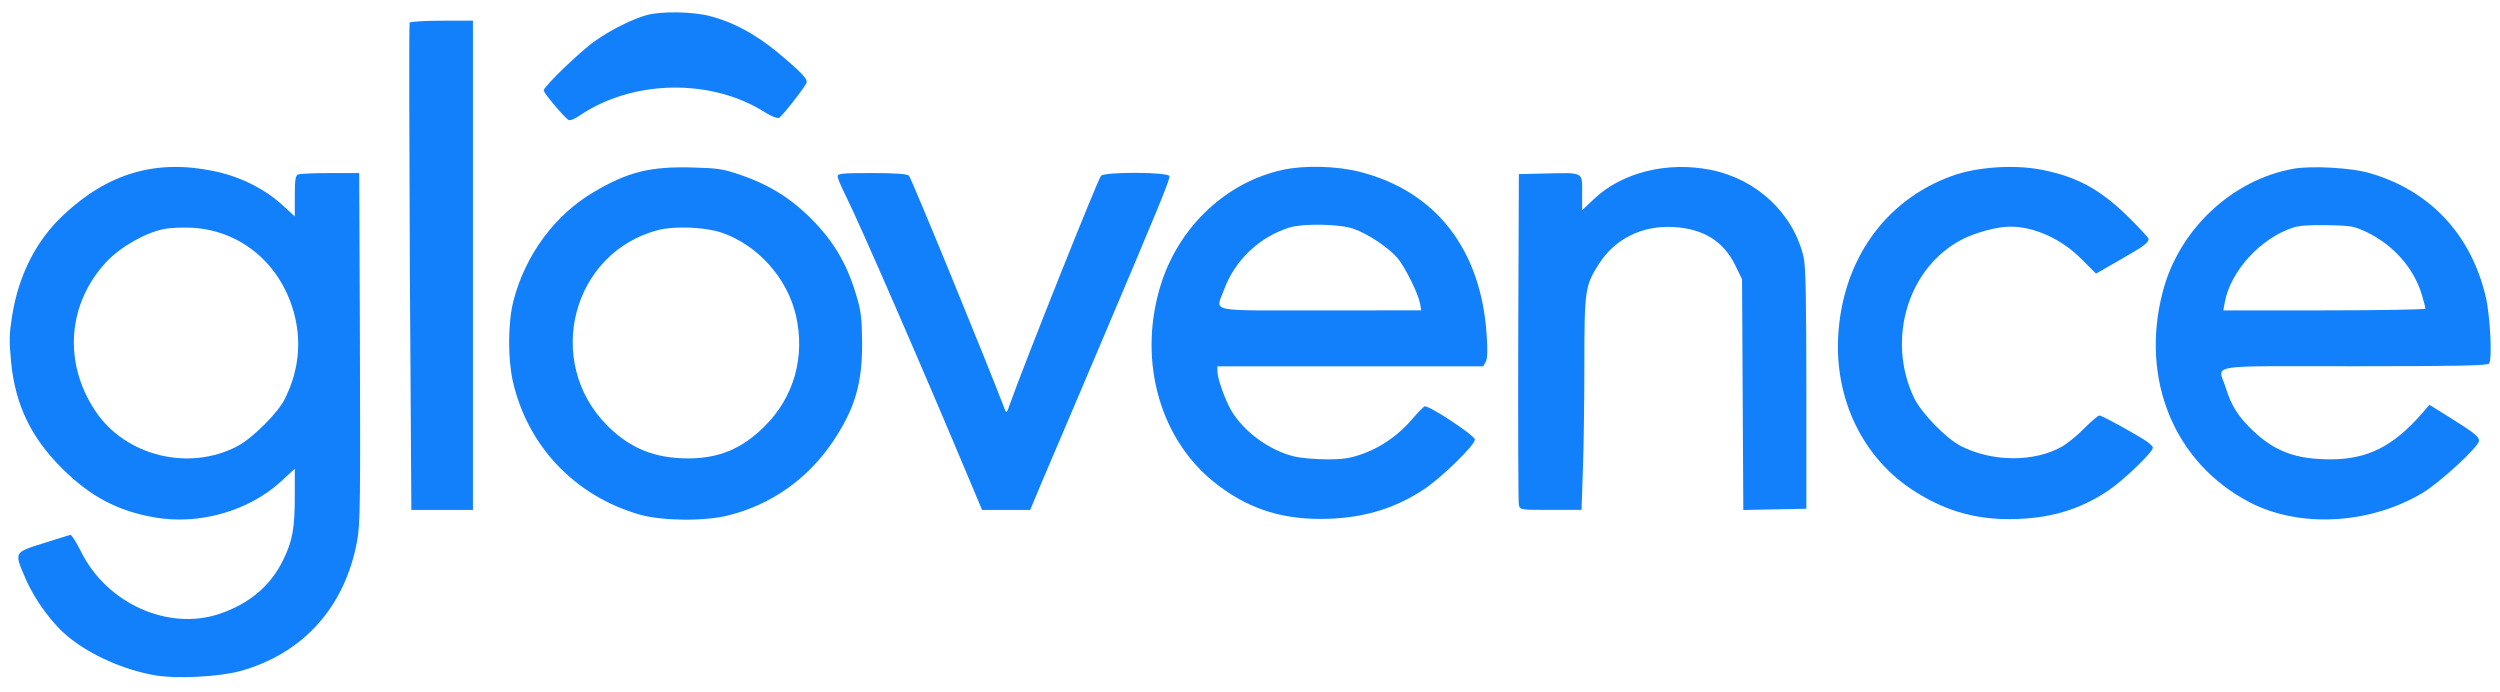
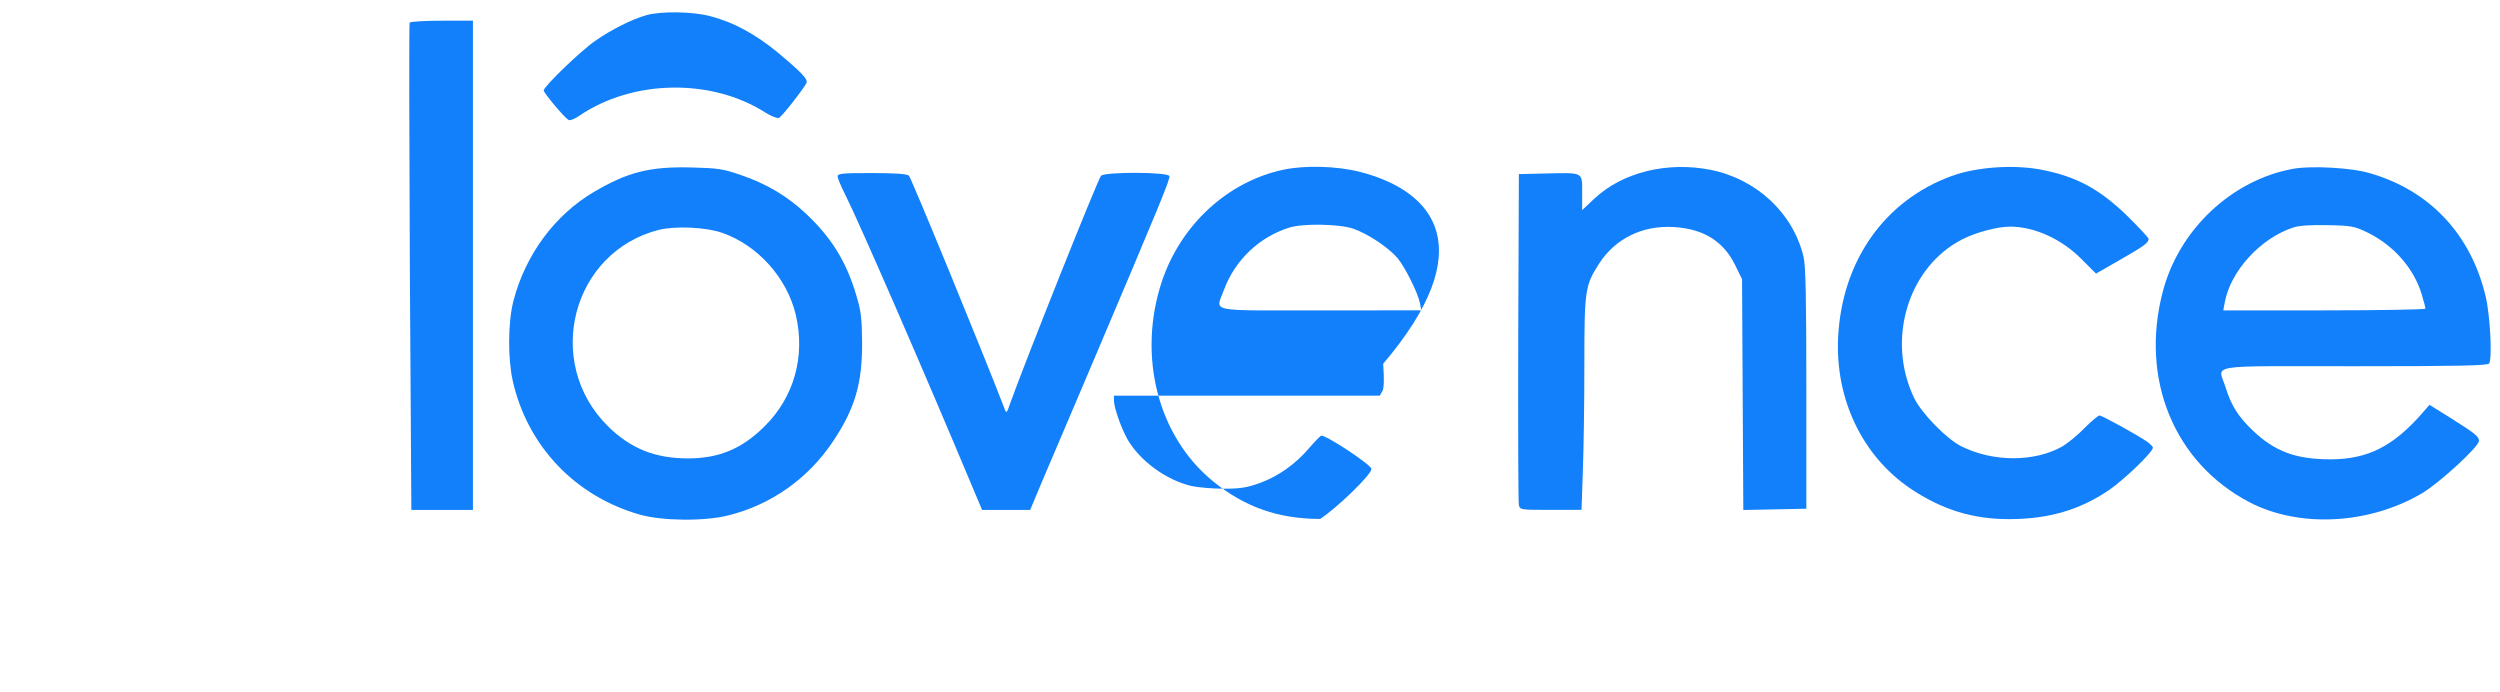
<svg xmlns="http://www.w3.org/2000/svg" id="Layer_1" x="0px" y="0px" viewBox="0 0 478.3 132.43" style="enable-background:new 0 0 478.3 132.43;" xml:space="preserve">
  <style type="text/css">	.st0{fill:#1280FA;}</style>
  <g>
    <path class="st0" d="M223.72,33.68c-0.29-0.78-12.07-0.82-13.05-0.08c-0.53,0.41-14.65,35.84-17.49,43.8  c-0.49,1.52-0.66,1.68-0.9,1.03c-3.53-9.28-17.94-44.41-18.39-44.83c-0.45-0.33-2.55-0.49-7.14-0.49c-5.54,0-6.49,0.08-6.49,0.62  c0,0.37,0.62,1.89,1.4,3.41c2.71,5.38,15.15,33.99,23.85,54.76l2.38,5.66h4.6h4.6l2.46-5.87c1.4-3.2,5.38-12.68,8.95-21.02  C222.04,38.77,223.93,34.21,223.72,33.68z" />
-     <path class="st0" d="M68.72,33.11h-5.5c-3.04,0-5.79,0.12-6.16,0.25c-0.53,0.21-0.66,0.99-0.66,4.15v3.9l-2.55-2.34  c-3.45-3.08-8.13-5.38-13.05-6.36c-10.96-2.26-20.11,0.41-28.61,8.37c-5.17,4.8-8.58,11.41-9.85,19.21  c-0.57,3.57-0.62,4.8-0.21,9.03c0.82,8.21,3.82,14.45,9.89,20.44c5.38,5.3,10.51,8,17.61,9.24c8.46,1.48,17.94-1.23,24.1-6.86  l2.67-2.46v5.13c0,6.32-0.45,8.74-2.26,12.4c-2.42,4.93-6.49,8.33-12.23,10.26c-9.77,3.24-21.47-2.01-26.39-11.9  c-0.9-1.81-1.81-3.24-2.05-3.24c-0.21,0.04-2.55,0.78-5.17,1.6c-5.71,1.81-5.62,1.64-3.37,6.86c1.81,4.15,5.21,8.74,8.33,11.21  c4.31,3.45,10.51,6.16,16.3,7.18c4.1,0.74,12.23,0.33,16.34-0.78c12.07-3.32,20.07-12.23,22.41-24.83  c0.62-3.28,0.66-6.81,0.53-43.47L68.72,33.11z M54.44,76.41c-1.27,2.59-6.2,7.47-8.95,8.91c-9.24,4.93-21.47,1.97-27.22-6.65  c-6.2-9.24-5.38-20.57,2.09-28.57c2.79-2.96,7.59-5.66,11.21-6.32c1.15-0.21,3.45-0.29,5.13-0.21c9.97,0.53,17.94,7.76,19.95,18.06  C57.6,66.64,56.86,71.65,54.44,76.41z" />
    <path class="st0" d="M154.23,40.91c-3.57-3.37-7.64-5.79-12.52-7.43c-3.41-1.19-4.39-1.31-9.36-1.44c-8-0.21-12.23,0.86-18.72,4.68  c-7.47,4.39-13.09,11.99-15.39,20.81c-1.07,4.15-1.11,11.04-0.12,15.43c2.83,12.4,11.9,21.96,24.26,25.49  c4.31,1.23,12.4,1.31,16.95,0.16c8.25-2.05,15.31-7.06,20.07-14.2c4.19-6.28,5.58-11.08,5.54-18.88c-0.04-4.72-0.21-6.08-1.15-9.15  C161.9,50.02,159.07,45.46,154.23,40.91z M146.3,81.54c-4.31,4.31-8.74,6.16-14.65,6.16c-6.36,0-11.04-1.89-15.39-6.2  c-12.31-12.27-6.81-33.29,9.77-37.52c3.2-0.78,9.03-0.53,12.15,0.57c6.81,2.38,12.4,8.62,14.08,15.72  C154.1,68.2,151.93,75.96,146.3,81.54z" />
    <path class="st0" d="M108.74,22.93c0.29,0.21,1.19-0.16,2.09-0.78c10.18-6.94,25.25-7.22,35.59-0.62c1.11,0.7,2.26,1.15,2.59,1.03  c0.49-0.16,4.31-4.97,5.25-6.61c0.41-0.7-0.66-1.89-5.42-5.87c-4.27-3.53-8.5-5.83-12.93-6.98c-3.41-0.9-9.36-0.99-12.19-0.21  c-2.71,0.74-6.81,2.79-9.85,4.93c-2.79,1.93-9.85,8.74-9.85,9.48C104.02,17.79,107.96,22.47,108.74,22.93z" />
-     <path class="st0" d="M260.09,32.86c-4.43-1.11-10.51-1.27-14.65-0.37c-10.63,2.3-19.54,10.55-23.15,21.35  c-4.72,14.24-0.78,29.64,9.81,38.26c6.08,4.93,12.48,7.18,20.48,7.18c7.64,0,13.92-1.77,19.79-5.62c3.41-2.26,9.81-8.5,9.81-9.56  c0-0.78-8.91-6.65-9.65-6.36c-0.21,0.12-1.23,1.15-2.22,2.3c-2.59,3.08-5.95,5.46-9.44,6.73c-2.5,0.9-3.74,1.11-6.98,1.11  c-2.18,0-4.97-0.25-6.2-0.53c-4.8-1.15-9.69-4.72-12.11-8.78c-1.23-2.13-2.67-6.2-2.67-7.55v-0.94h25.45h25.41l0.49-0.86  c0.33-0.62,0.37-2.26,0.16-5.25C283.32,47.64,274.66,36.55,260.09,32.86z M252.62,59.38c-22.04,0-20.03,0.45-18.43-3.98  c2.09-5.62,6.73-10.06,12.48-11.86c2.67-0.82,9.52-0.7,12.23,0.21c2.83,0.99,6.77,3.61,8.5,5.66c1.48,1.81,3.9,6.69,4.27,8.62  l0.25,1.35H252.62z" />
+     <path class="st0" d="M260.09,32.86c-4.43-1.11-10.51-1.27-14.65-0.37c-10.63,2.3-19.54,10.55-23.15,21.35  c-4.72,14.24-0.78,29.64,9.81,38.26c6.08,4.93,12.48,7.18,20.48,7.18c3.41-2.26,9.81-8.5,9.81-9.56  c0-0.78-8.91-6.65-9.65-6.36c-0.21,0.12-1.23,1.15-2.22,2.3c-2.59,3.08-5.95,5.46-9.44,6.73c-2.5,0.9-3.74,1.11-6.98,1.11  c-2.18,0-4.97-0.25-6.2-0.53c-4.8-1.15-9.69-4.72-12.11-8.78c-1.23-2.13-2.67-6.2-2.67-7.55v-0.94h25.45h25.41l0.49-0.86  c0.33-0.62,0.37-2.26,0.16-5.25C283.32,47.64,274.66,36.55,260.09,32.86z M252.62,59.38c-22.04,0-20.03,0.45-18.43-3.98  c2.09-5.62,6.73-10.06,12.48-11.86c2.67-0.82,9.52-0.7,12.23,0.21c2.83,0.99,6.77,3.61,8.5,5.66c1.48,1.81,3.9,6.69,4.27,8.62  l0.25,1.35H252.62z" />
    <path class="st0" d="M78.37,4.33c-0.12,0.25-0.08,21.3,0.04,46.8l0.29,46.43h5.91h5.87v-46.8V3.96h-5.91  C81.28,3.96,78.53,4.13,78.37,4.33z" />
    <path class="st0" d="M327.25,32.49c-8.33-1.64-16.91,0.49-22.29,5.58l-2.26,2.13v-3.32c0-4.02,0.33-3.86-6.98-3.69l-5.13,0.12  l-0.12,31.2c-0.04,17.16,0,31.61,0.12,32.1c0.21,0.94,0.33,0.94,6.12,0.94h5.87l0.25-7.47c0.16-4.06,0.29-13.18,0.29-20.24  c0-14.37,0.12-15.19,2.83-19.42c3.12-4.8,8.29-7.35,14.33-6.98c5.58,0.33,9.44,2.71,11.66,7.22l1.35,2.75l0.12,22.08l0.12,22.08  l6.03-0.12l6.03-0.12V74.36c0-17.08-0.12-23.56-0.53-25.2C343.09,40.82,336.11,34.26,327.25,32.49z" />
    <path class="st0" d="M453.31,33.11c-3.45-1.03-11.17-1.44-14.57-0.82c-11.78,2.13-21.88,11.66-24.96,23.52  c-4.39,16.79,2.22,32.76,16.58,40.27c9.52,4.97,22.91,4.27,33.04-1.72c3.37-2.01,10.88-8.91,10.88-10.02  c0-0.82-0.78-1.44-5.46-4.39l-4.02-2.5l-1.31,1.52c-5.58,6.4-10.43,8.87-17.53,8.91c-6.69,0-10.71-1.48-14.9-5.46  c-2.83-2.67-4.19-4.84-5.25-8.29c-1.44-4.56-4.39-4.06,24.63-4.06c19.91,0,25.53-0.12,25.78-0.53c0.62-0.94,0.21-9.11-0.66-12.81  C472.72,44.76,464.8,36.39,453.31,33.11z M444.69,59.38h-19.33l0.29-1.56c1.11-5.99,6.86-12.27,13.09-14.29  c1.11-0.37,3.32-0.53,6.61-0.45c4.6,0.08,5.09,0.21,7.59,1.4c5.09,2.5,8.95,6.94,10.43,11.99c0.37,1.23,0.66,2.38,0.66,2.59  C464.02,59.21,455.32,59.38,444.69,59.38z" />
    <path class="st0" d="M410.78,84.5c-1.97-1.35-8.62-5.01-9.11-5.01c-0.25,0-1.52,1.07-2.83,2.38c-1.27,1.31-3.16,2.87-4.19,3.49  c-5.34,3.08-13.34,3.08-19.46,0c-2.83-1.44-7.59-6.32-8.99-9.24c-5.34-11.17-1.15-25.04,9.24-30.34c2.67-1.35,6.69-2.42,9.15-2.42  c4.6,0,9.81,2.34,13.63,6.2l2.79,2.79l4.72-2.71c4.52-2.59,5.34-3.2,5.34-3.94c0-0.21-1.72-2.05-3.78-4.1  c-5.34-5.25-9.73-7.72-16.42-9.07c-5.34-1.11-12.68-0.62-17.49,1.15c-12.85,4.68-20.98,16.26-21.71,30.87  c-0.57,11.78,4.6,22.62,13.75,28.86c6.08,4.1,12.03,5.95,19.17,5.91c7.43-0.04,13.3-1.77,18.88-5.54c2.87-1.97,8.42-7.27,8.42-8.13  C411.89,85.44,411.4,84.95,410.78,84.5z" />
  </g>
</svg>